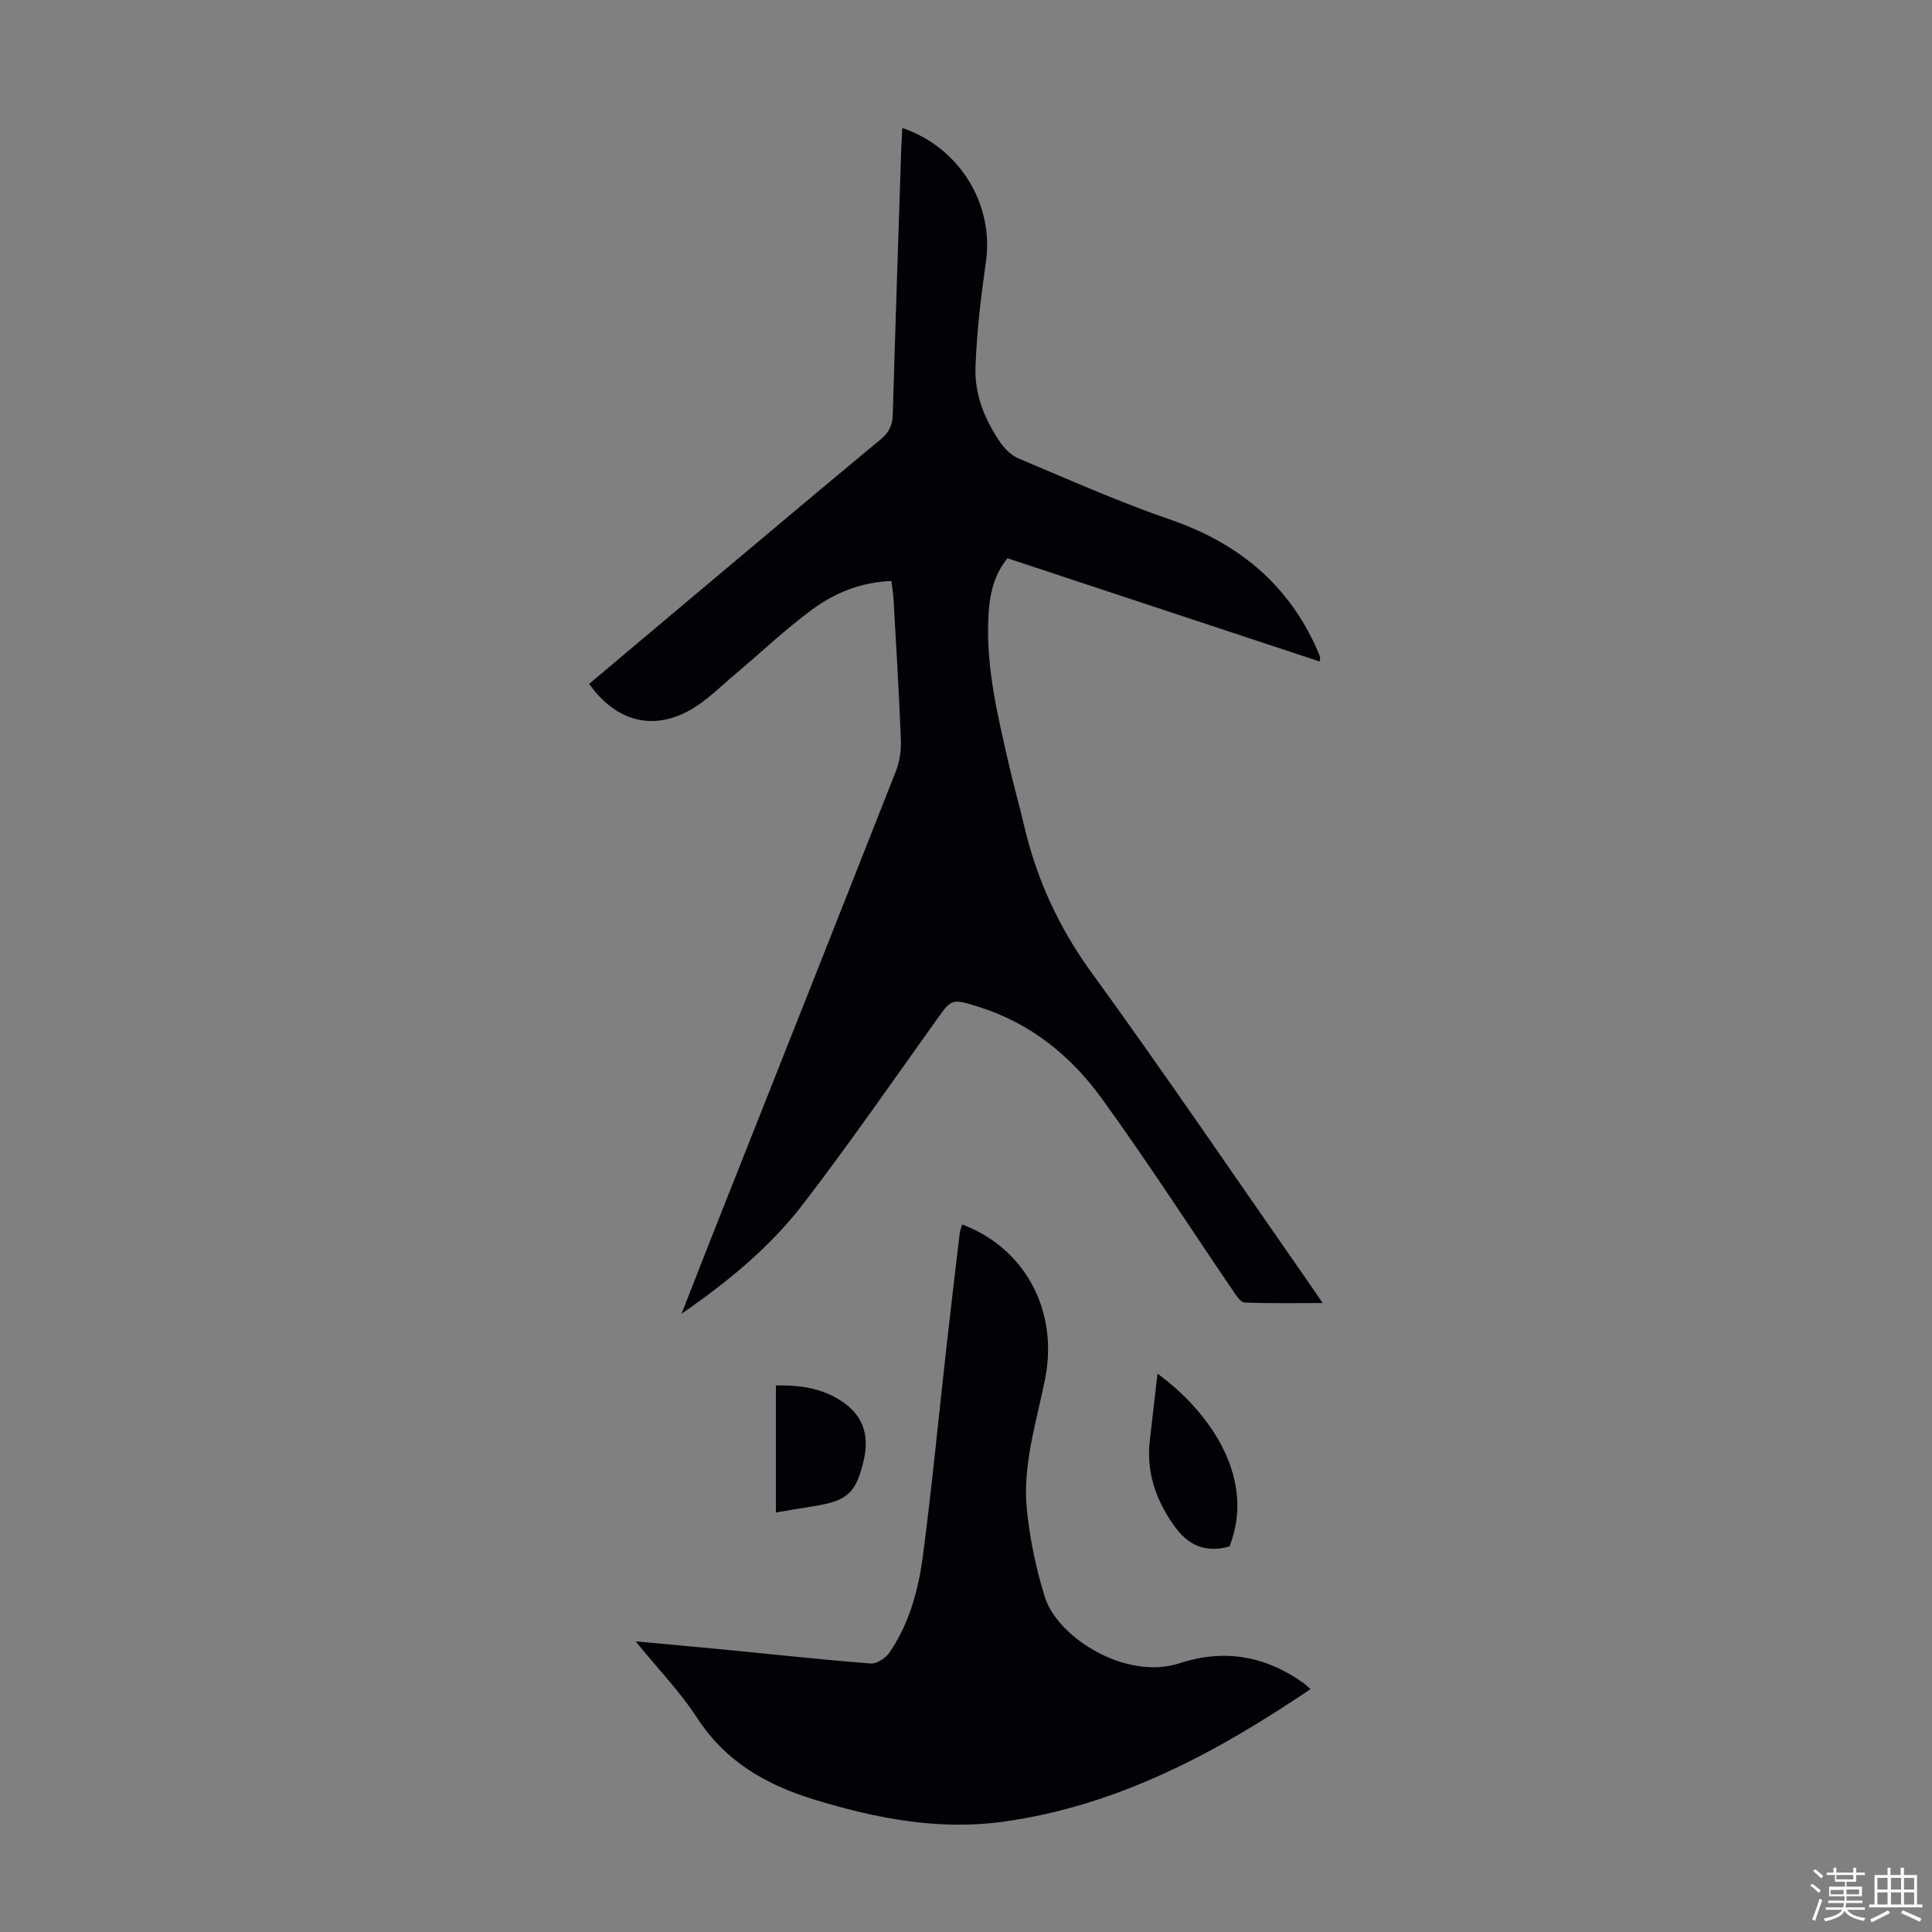
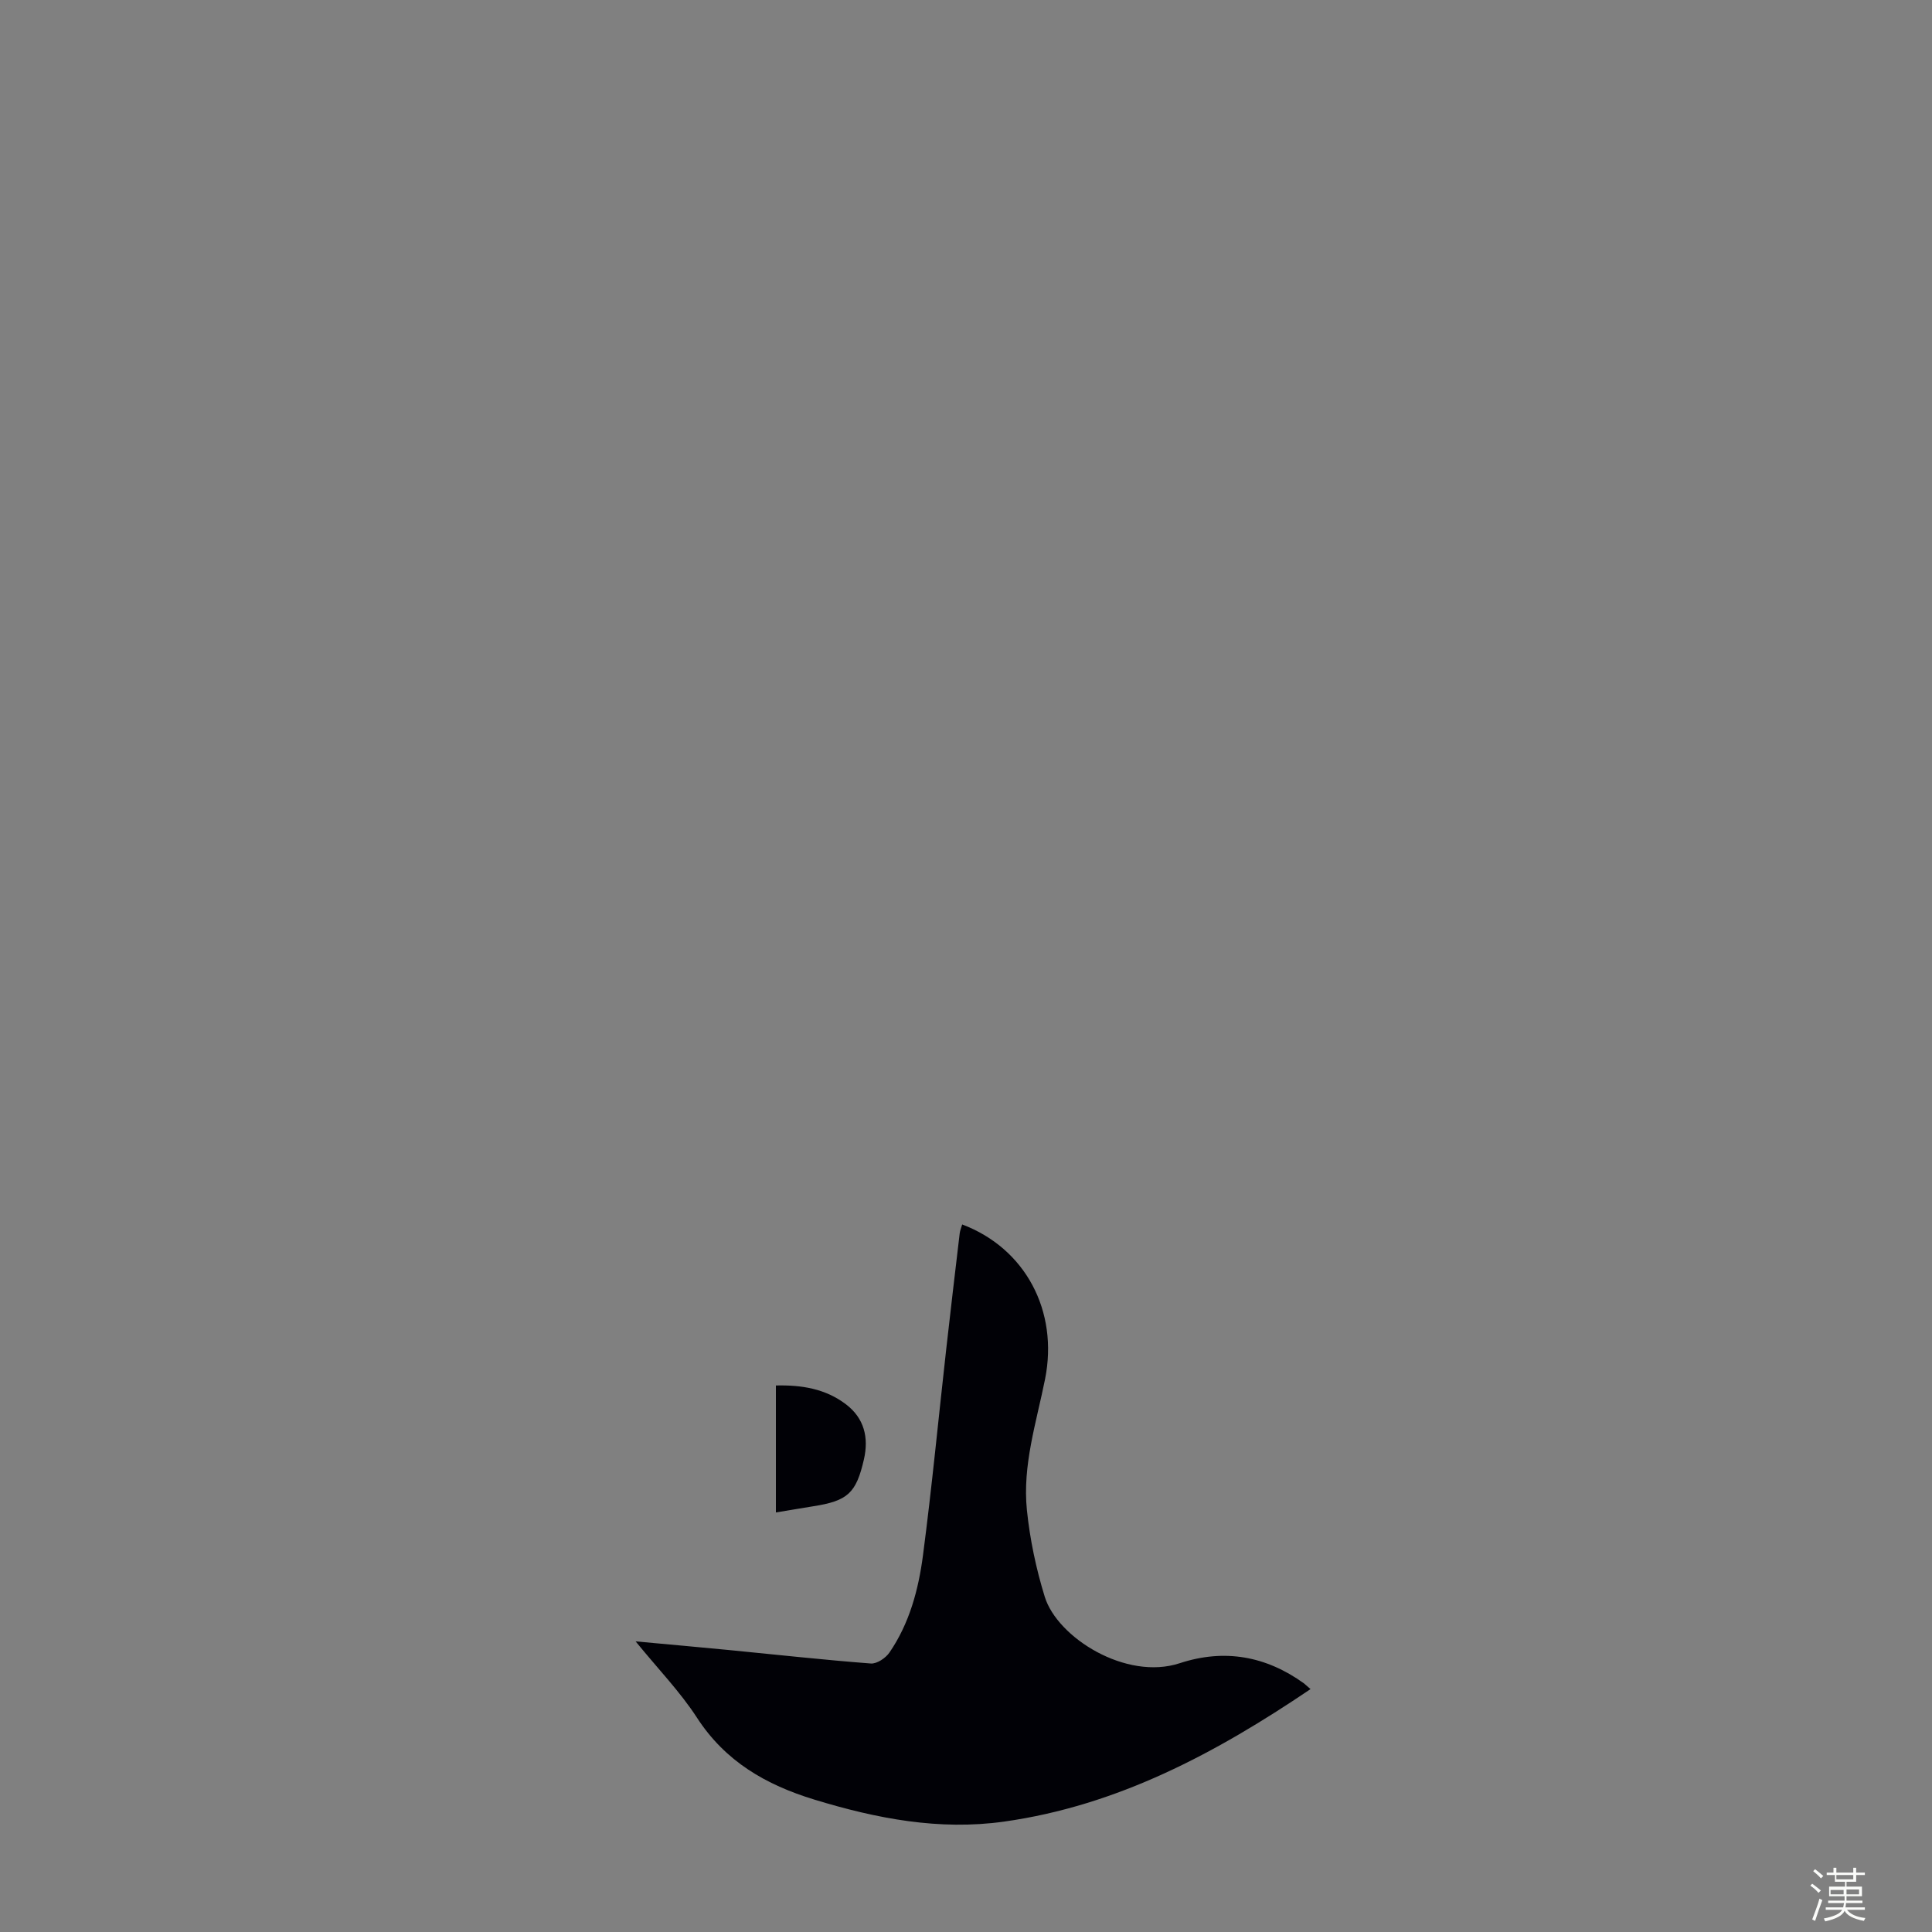
<svg xmlns="http://www.w3.org/2000/svg" enable-background="new 0 0 400 400" viewBox="0 0 400 400">
  <rect x="0" y="0" width="400" height="400" fill="#808080" stroke="none" />
  <path d="m374.8 390.4.4-.4c.7.5 1.3 1 1.8 1.4l-.5.5c-.5-.6-1.1-1.1-1.7-1.5zm1 7.3-.6-.3c.5-1.4 1.1-2.8 1.5-4.3.2.1.4.2.6.3-.5 1.3-1 2.8-1.5 4.3zm-.4-10.3.4-.4c.4.3 1 .8 1.7 1.4l-.5.5c-.4-.5-1-1-1.6-1.5zm2.5.3h1.7v-1h.6v1h3.5v-1h.6v1h1.8v.5h-1.8v1.4h-2v1h3.2v2h-3.2v.9h3.3v.5h-3.4c0 .3-.1.6-.1.9h4v.5h-3.7c.7.9 1.9 1.5 3.8 1.7-.1.2-.2.4-.3.6-2.1-.4-3.5-1.1-4-2.1-.4 1-1.8 1.7-4 2.2-.1-.2-.2-.4-.3-.6 2.1-.4 3.4-1 3.8-1.8h-3.4v-.5h3.6c.1-.3.1-.6.2-.9h-3.3v-.5h3.4c0-.3 0-.6 0-.9h-3.2v-2h3.3v-1h-2.1v-1.4h-1.7v-.5zm1.1 3.5v1h2.7c0-.3 0-.4 0-.4 0-.1 0-.2 0-.2 0-.1 0-.2 0-.3h-2.7zm1.2-3v.9h3.5v-.9zm4.7 3h-2.6v.6.4h2.6z" fill="#fbfcfa" />
-   <path d="m393.6 386.7h.6v1.5h2.7v6.1h1.1v.6h-11v-.6h1.1v-6.1h2.7v-1.5h.6v1.5h2.1v-1.5zm-2.7 8.8.4.6c-1.2.6-2.5 1.3-3.8 1.9-.1-.2-.2-.4-.3-.6 1.2-.6 2.5-1.2 3.7-1.9zm-2.2-6.7v2.4h2.1v-2.4zm0 3v2.5h2.1v-2.5zm2.8-3v2.4h2.1v-2.4zm0 3v2.5h2.1v-2.5zm6 6.1c-1.4-.7-2.7-1.3-3.9-1.8l.3-.6c1.5.6 2.7 1.2 3.9 1.7zm-1.2-9.1h-2.1v2.4h2.1zm-2.1 3v2.5h2.1v-2.5z" fill="#fbfcfa" />
  <g fill="#010106">
-     <path d="m184.56 120.29c-6.29.24-11.7 2.44-16.38 5.88-5.56 4.09-10.6 8.9-15.89 13.35-2.99 2.51-5.79 5.37-9.12 7.32-7.9 4.61-15.61 2.59-21.2-5.25 7.15-6.02 14.32-12.05 21.49-18.08 12.94-10.87 25.87-21.76 38.88-32.55 1.71-1.42 2.44-2.91 2.5-5.1.53-18.24 1.14-36.47 1.74-54.7.05-1.53.15-3.06.23-4.67 11.9 4.04 19.01 15.84 17.32 27.69-1.04 7.27-1.92 14.61-2.17 21.94-.19 5.55 1.92 10.77 5.07 15.38.95 1.39 2.35 2.8 3.87 3.43 10.4 4.36 20.72 8.98 31.37 12.64 14.14 4.86 24.55 13.45 30.56 27.22.18.41.35.83.47 1.25.05.18-.02.4-.07.92-21.57-7.13-43.07-14.24-64.65-21.38-3.16 3.9-3.82 8.38-3.98 13-.36 10.19 2.06 19.98 4.3 29.8.94 4.14 2.12 8.22 3.08 12.36 2.59 11.12 7.15 21.16 13.94 30.52 15.44 21.28 30.21 43.04 45.25 64.61.76 1.09 1.5 2.19 2.68 3.91-5.8 0-11 .11-16.19-.11-.84-.04-1.74-1.49-2.39-2.45-9.06-13.3-17.78-26.86-27.23-39.88-6.39-8.81-14.78-15.56-25.46-18.9-5.64-1.76-5.55-1.68-8.89 3-9.04 12.65-17.9 25.44-27.36 37.77-6.76 8.81-15.3 15.93-25.22 22.79 2.66-6.79 4.99-12.79 7.36-18.77 12.35-31.17 24.72-62.33 37-93.53.79-2 1.13-4.33 1.05-6.48-.38-9.73-.98-19.45-1.52-29.17-.07-1.18-.27-2.36-.44-3.76z" />
    <path d="m271.33 349.71c-19.63 13.27-39.94 24.12-63.43 27.43-13.43 1.89-26.42-.62-39.29-4.55-10.04-3.07-18.42-7.88-24.31-16.96-3.49-5.38-8.04-10.07-12.7-15.8 7 .65 13.16 1.19 19.31 1.79 9.79.95 19.57 2.04 29.38 2.79 1.25.1 3.07-1.12 3.86-2.27 4.14-6.03 6.01-13.02 6.94-20.11 1.86-14.18 3.21-28.43 4.81-42.65.9-8 1.84-15.99 2.79-23.99.07-.63.34-1.24.52-1.88 13.07 4.93 19.98 17.9 17.16 32.02-1.8 8.97-4.71 17.86-3.76 27.12.62 6.05 1.9 12.12 3.69 17.93 2.61 8.48 16.86 17.42 27.95 13.77 9.26-3.04 17.86-1.49 25.74 4.19.33.27.65.58 1.34 1.17z" />
-     <path d="m239.65 284.39c11.59 8.52 20.29 22.25 14.9 35.79-4.97 1.36-8.56-.13-11.59-4.47-3.76-5.39-5.66-11.04-4.89-17.57.51-4.4 1.01-8.8 1.58-13.75z" />
    <path d="m160.64 313.14c0-8.85 0-17.4 0-26.29 5.31-.13 10.25.66 14.51 3.9 3.79 2.89 4.74 6.89 3.72 11.38-1.61 7.04-3.37 8.61-10.51 9.73-2.51.39-5.01.83-7.72 1.28z" />
  </g>
</svg>